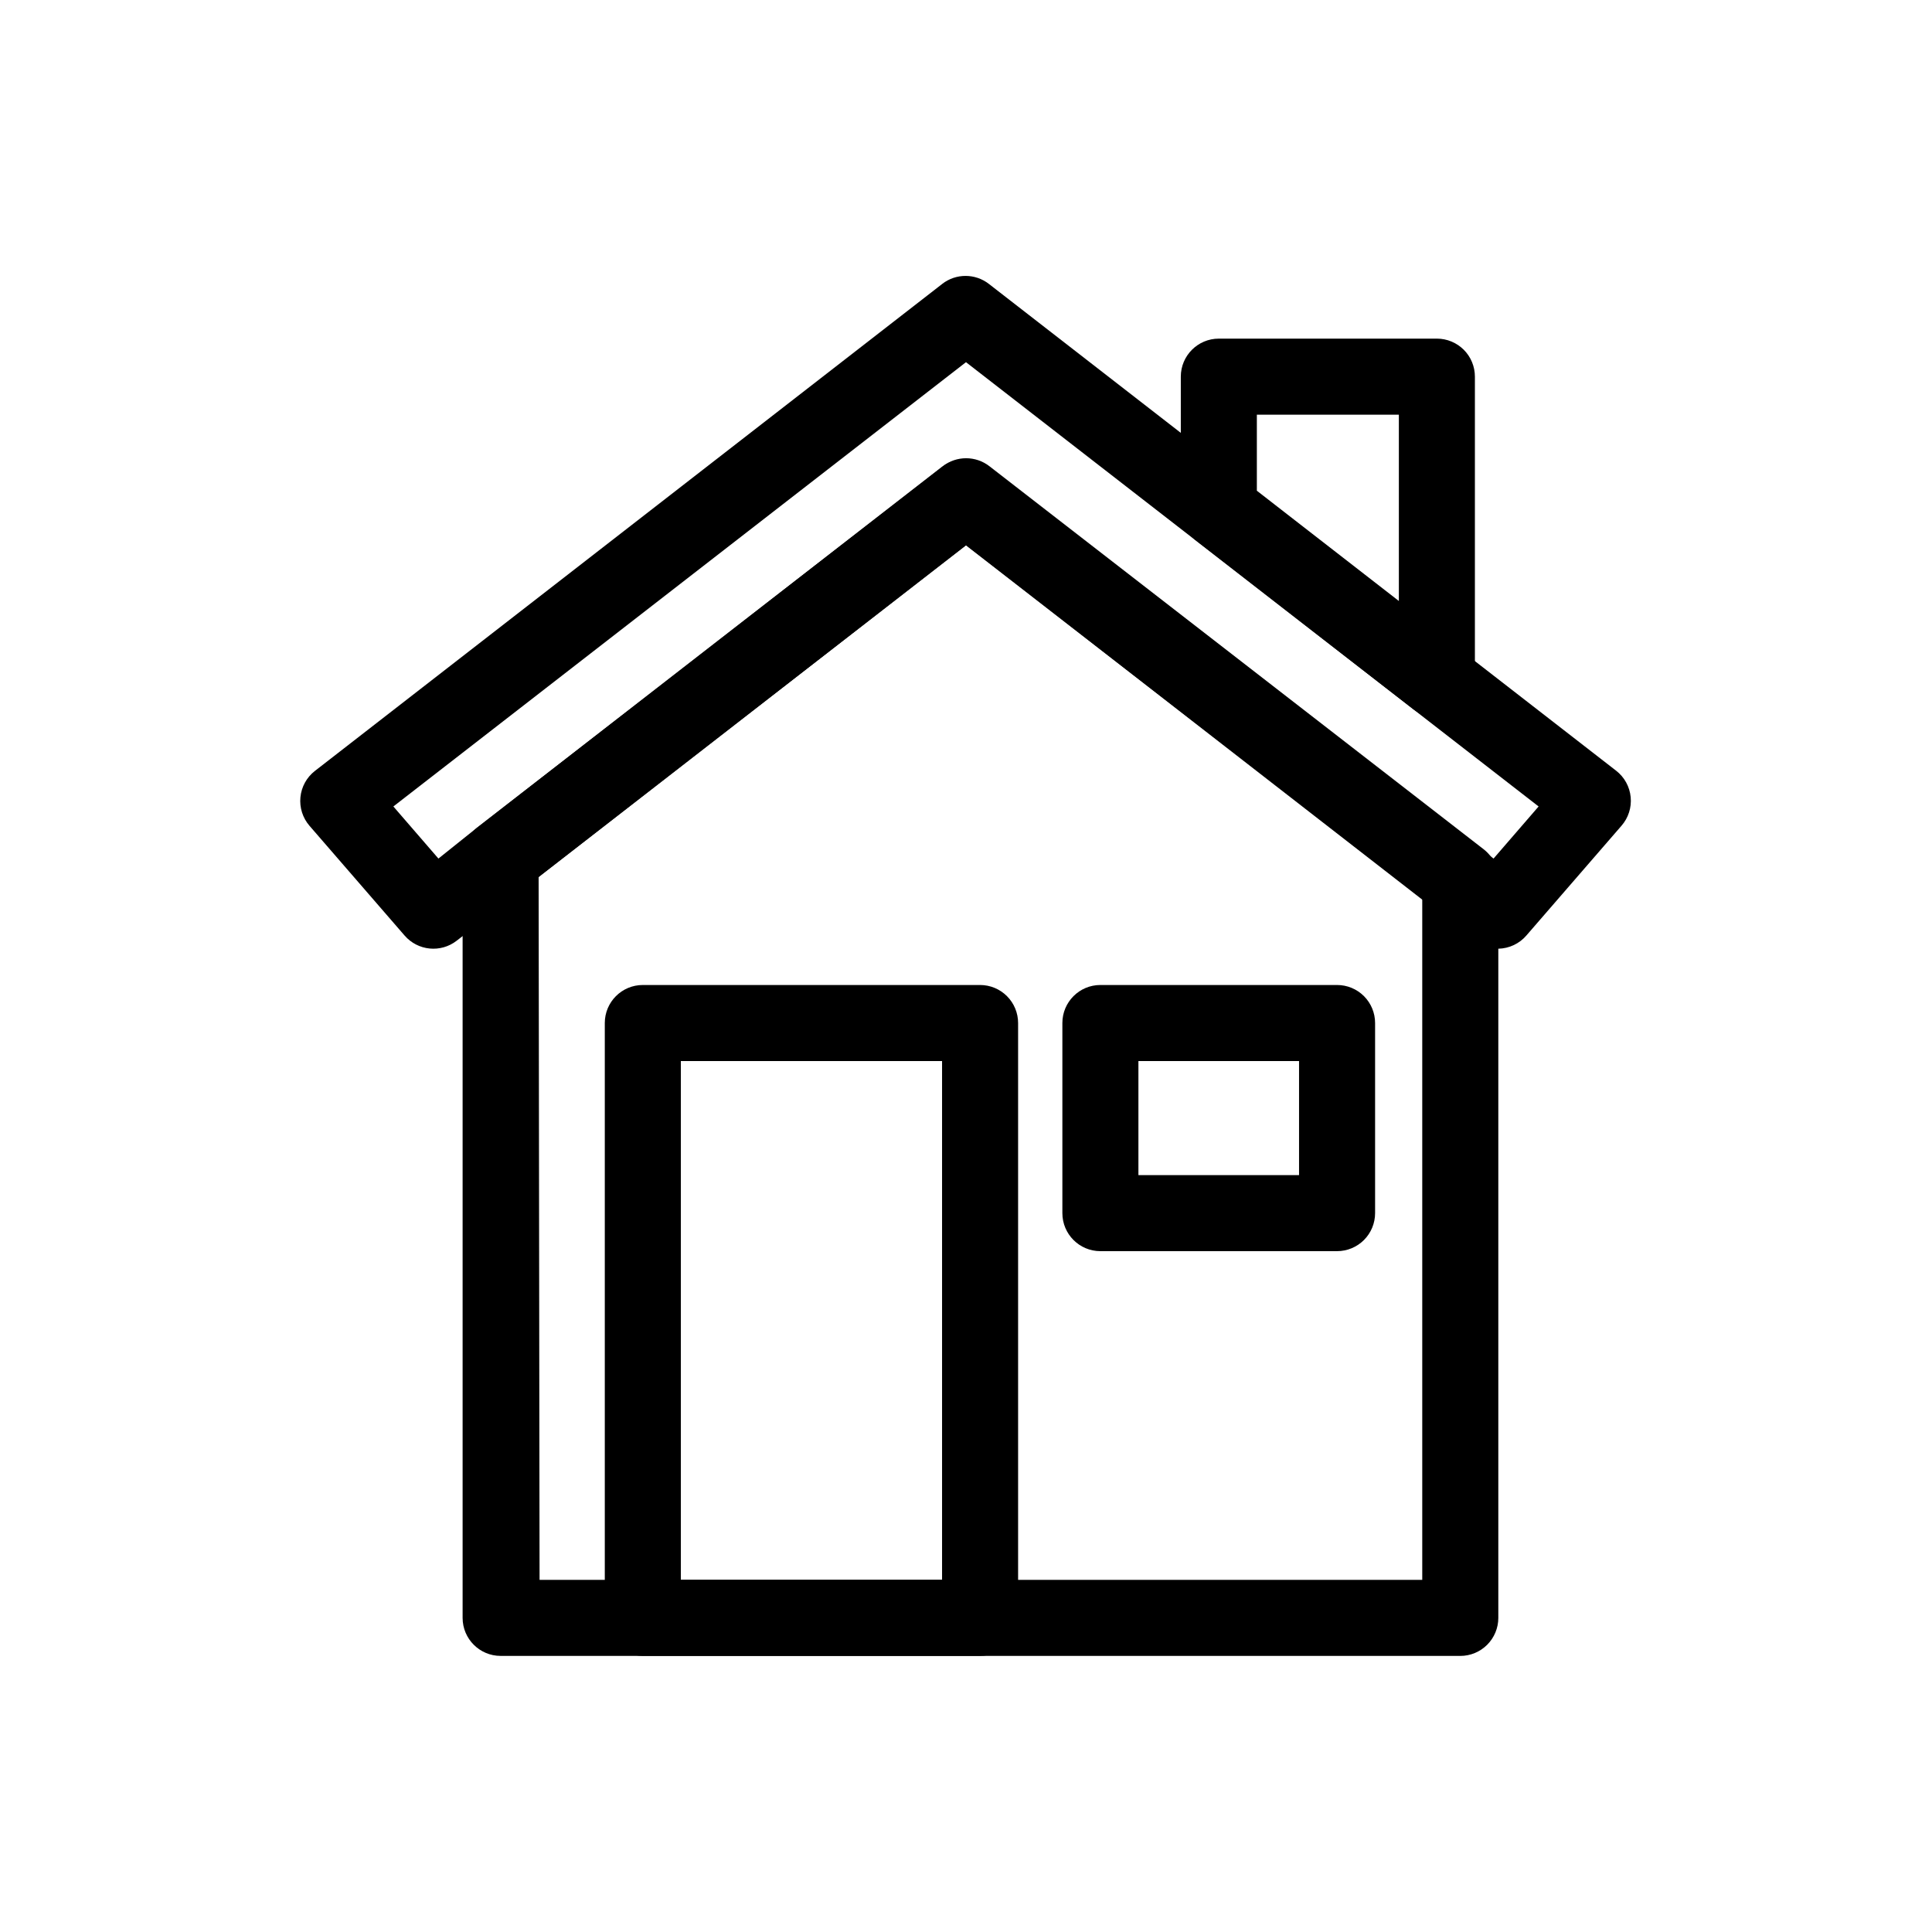
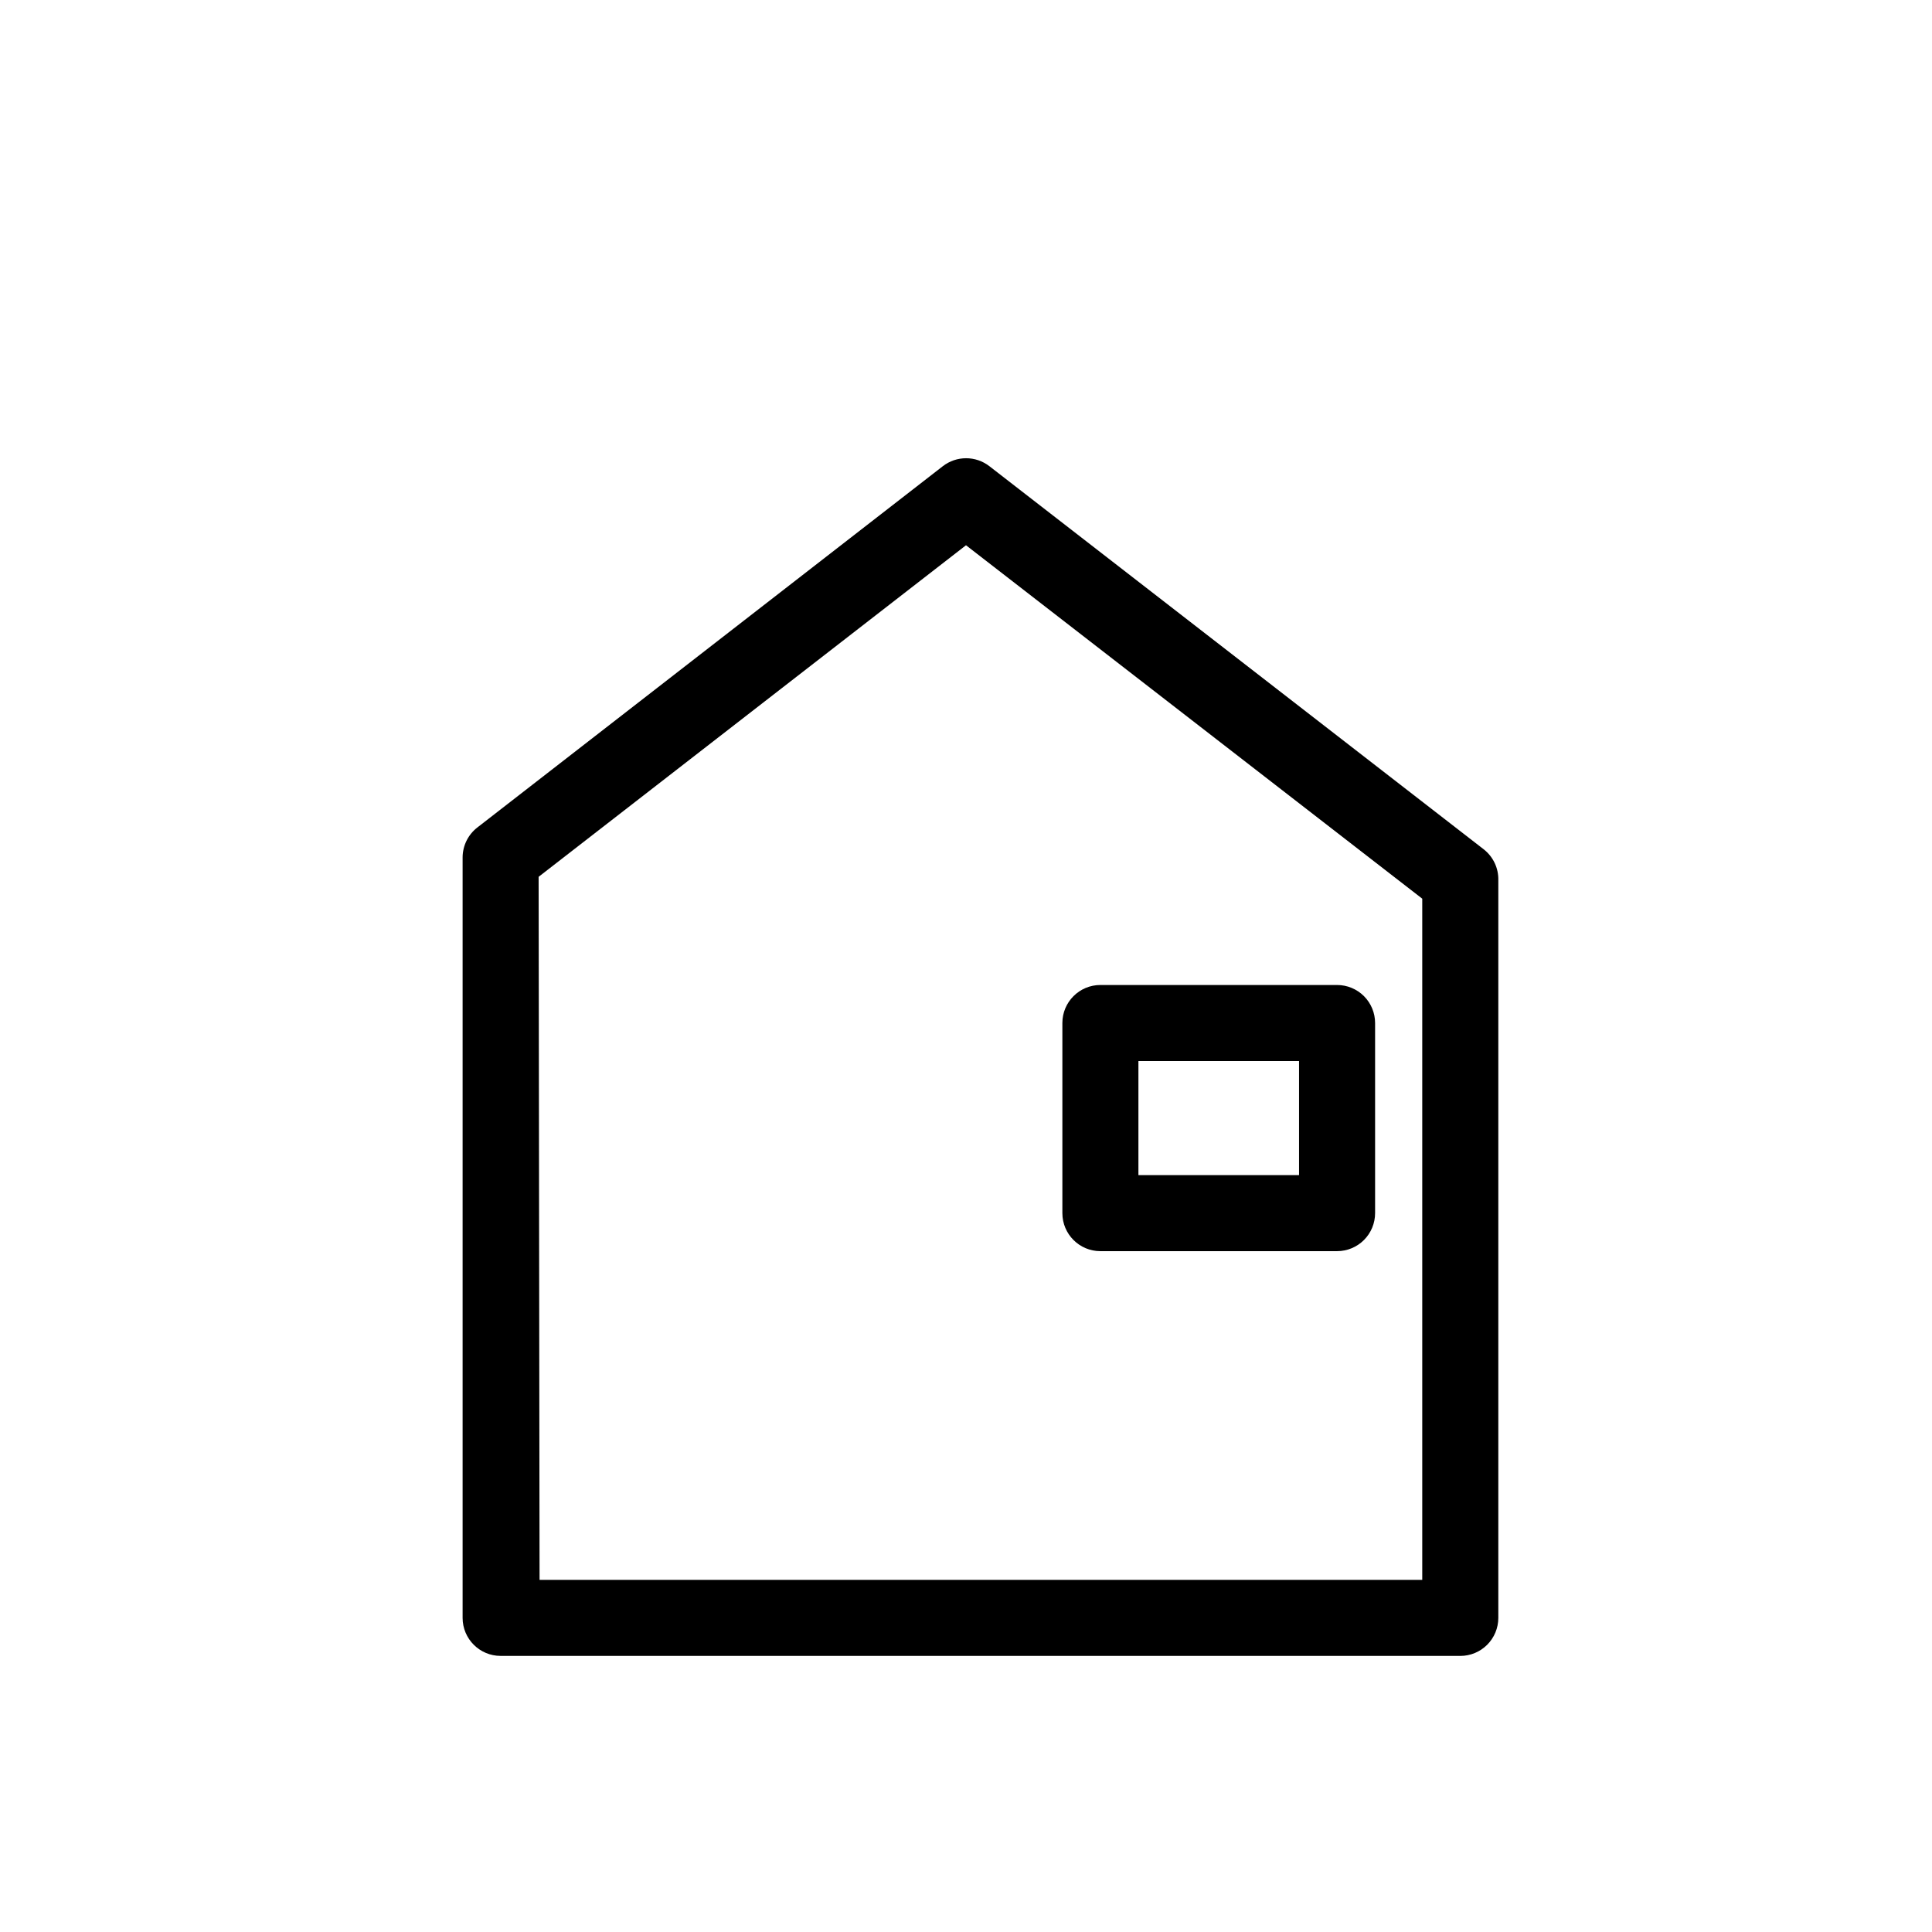
<svg xmlns="http://www.w3.org/2000/svg" fill="#000000" width="800px" height="800px" version="1.1" viewBox="144 144 512 512">
  <g>
-     <path d="m541.07 395.41c-2.227-0.008-4.391-0.75-6.148-2.117l-134.92-104.79-134.97 104.79c-4.231 3.293-10.297 2.691-13.805-1.359l-25.191-29.07c-1.812-2.086-2.691-4.828-2.422-7.582 0.266-2.754 1.652-5.277 3.836-6.977l166.26-129.07-0.004-0.004c3.633-2.812 8.711-2.812 12.344 0l166.26 129.03c2.184 1.699 3.57 4.223 3.836 6.977 0.27 2.754-0.609 5.496-2.426 7.582l-25.191 29.07h0.004c-1.871 2.188-4.582 3.469-7.457 3.527zm-141.07-129.73c2.242-0.004 4.422 0.738 6.195 2.117l133.61 103.73 11.941-13.805-151.75-117.74-151.75 117.74 11.941 13.805 10.078-8.062 123.38-95.723c1.816-1.391 4.059-2.121 6.348-2.066z" />
    <path d="m530.99 582.83h-254.32c-5.562 0-10.074-4.512-10.074-10.078v-201.52c0.008-3.117 1.457-6.059 3.93-7.961l123.33-95.723c3.633-2.816 8.711-2.816 12.344 0l130.99 101.52c2.523 1.965 3.961 5.012 3.879 8.211v195.48c0 2.672-1.062 5.234-2.953 7.125s-4.453 2.953-7.125 2.953zm-244-20.152h233.92v-180.52l-120.91-93.66-113.26 87.867z" />
-     <path d="m403.73 582.83h-89.375c-5.566 0-10.078-4.512-10.078-10.078v-157.64c0-5.566 4.512-10.078 10.078-10.078h89.375c2.672 0 5.234 1.062 7.125 2.953 1.891 1.891 2.953 4.453 2.953 7.125v157.64c0 2.672-1.062 5.234-2.953 7.125-1.891 1.891-4.453 2.953-7.125 2.953zm-79.301-20.152h69.227v-137.49h-69.227z" />
    <path d="m498.34 475.57h-62.727c-5.562 0-10.074-4.512-10.074-10.078v-50.379c0-5.566 4.512-10.078 10.074-10.078h62.727c2.672 0 5.234 1.062 7.125 2.953 1.887 1.891 2.949 4.453 2.949 7.125v50.379c0 2.676-1.062 5.238-2.949 7.125-1.891 1.891-4.453 2.953-7.125 2.953zm-52.648-20.152h42.57v-30.23h-42.57z" />
-     <path d="m524.79 334.1c-2.246 0.004-4.426-0.742-6.199-2.117l-57.785-44.84c-2.481-1.934-3.914-4.914-3.879-8.059v-35.27c0-5.562 4.512-10.074 10.074-10.074h57.789c2.672 0 5.234 1.062 7.125 2.949 1.891 1.891 2.949 4.453 2.949 7.125v80.207c0.008 3.856-2.18 7.375-5.641 9.07-1.387 0.652-2.902 0.996-4.434 1.008zm-47.711-60.055 37.633 29.223v-49.375h-37.633z" />
  </g>
</svg>